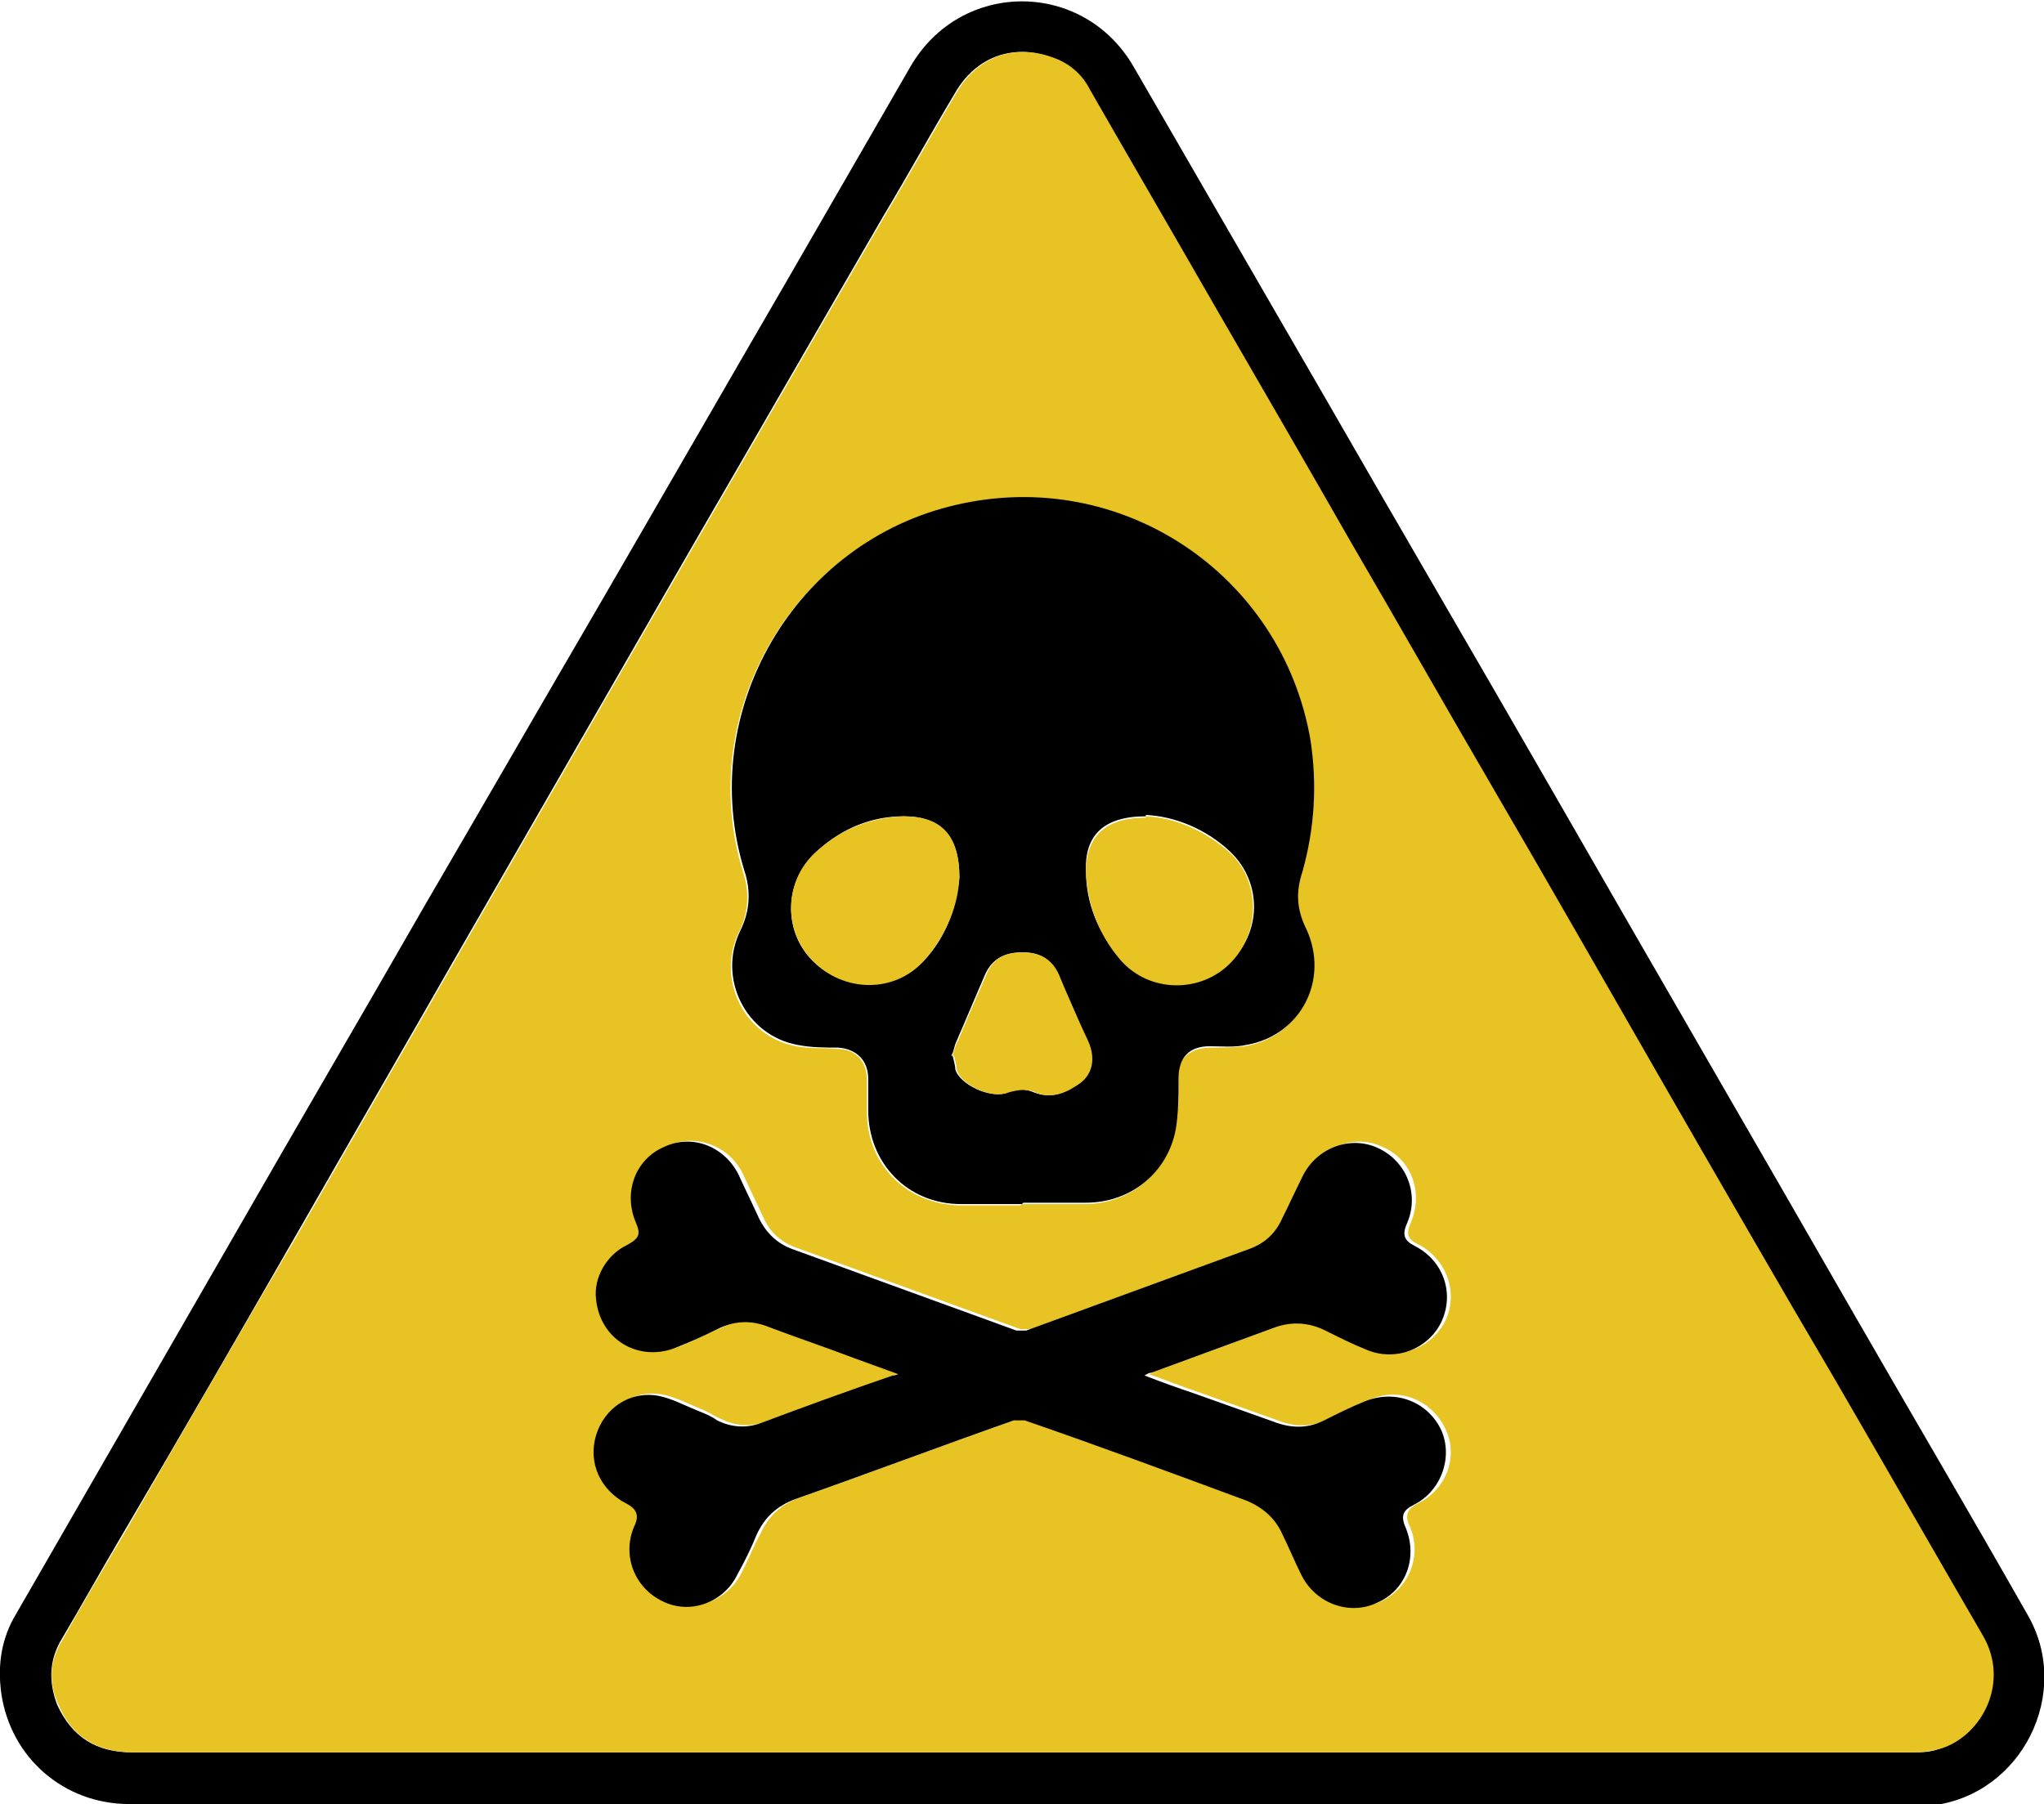
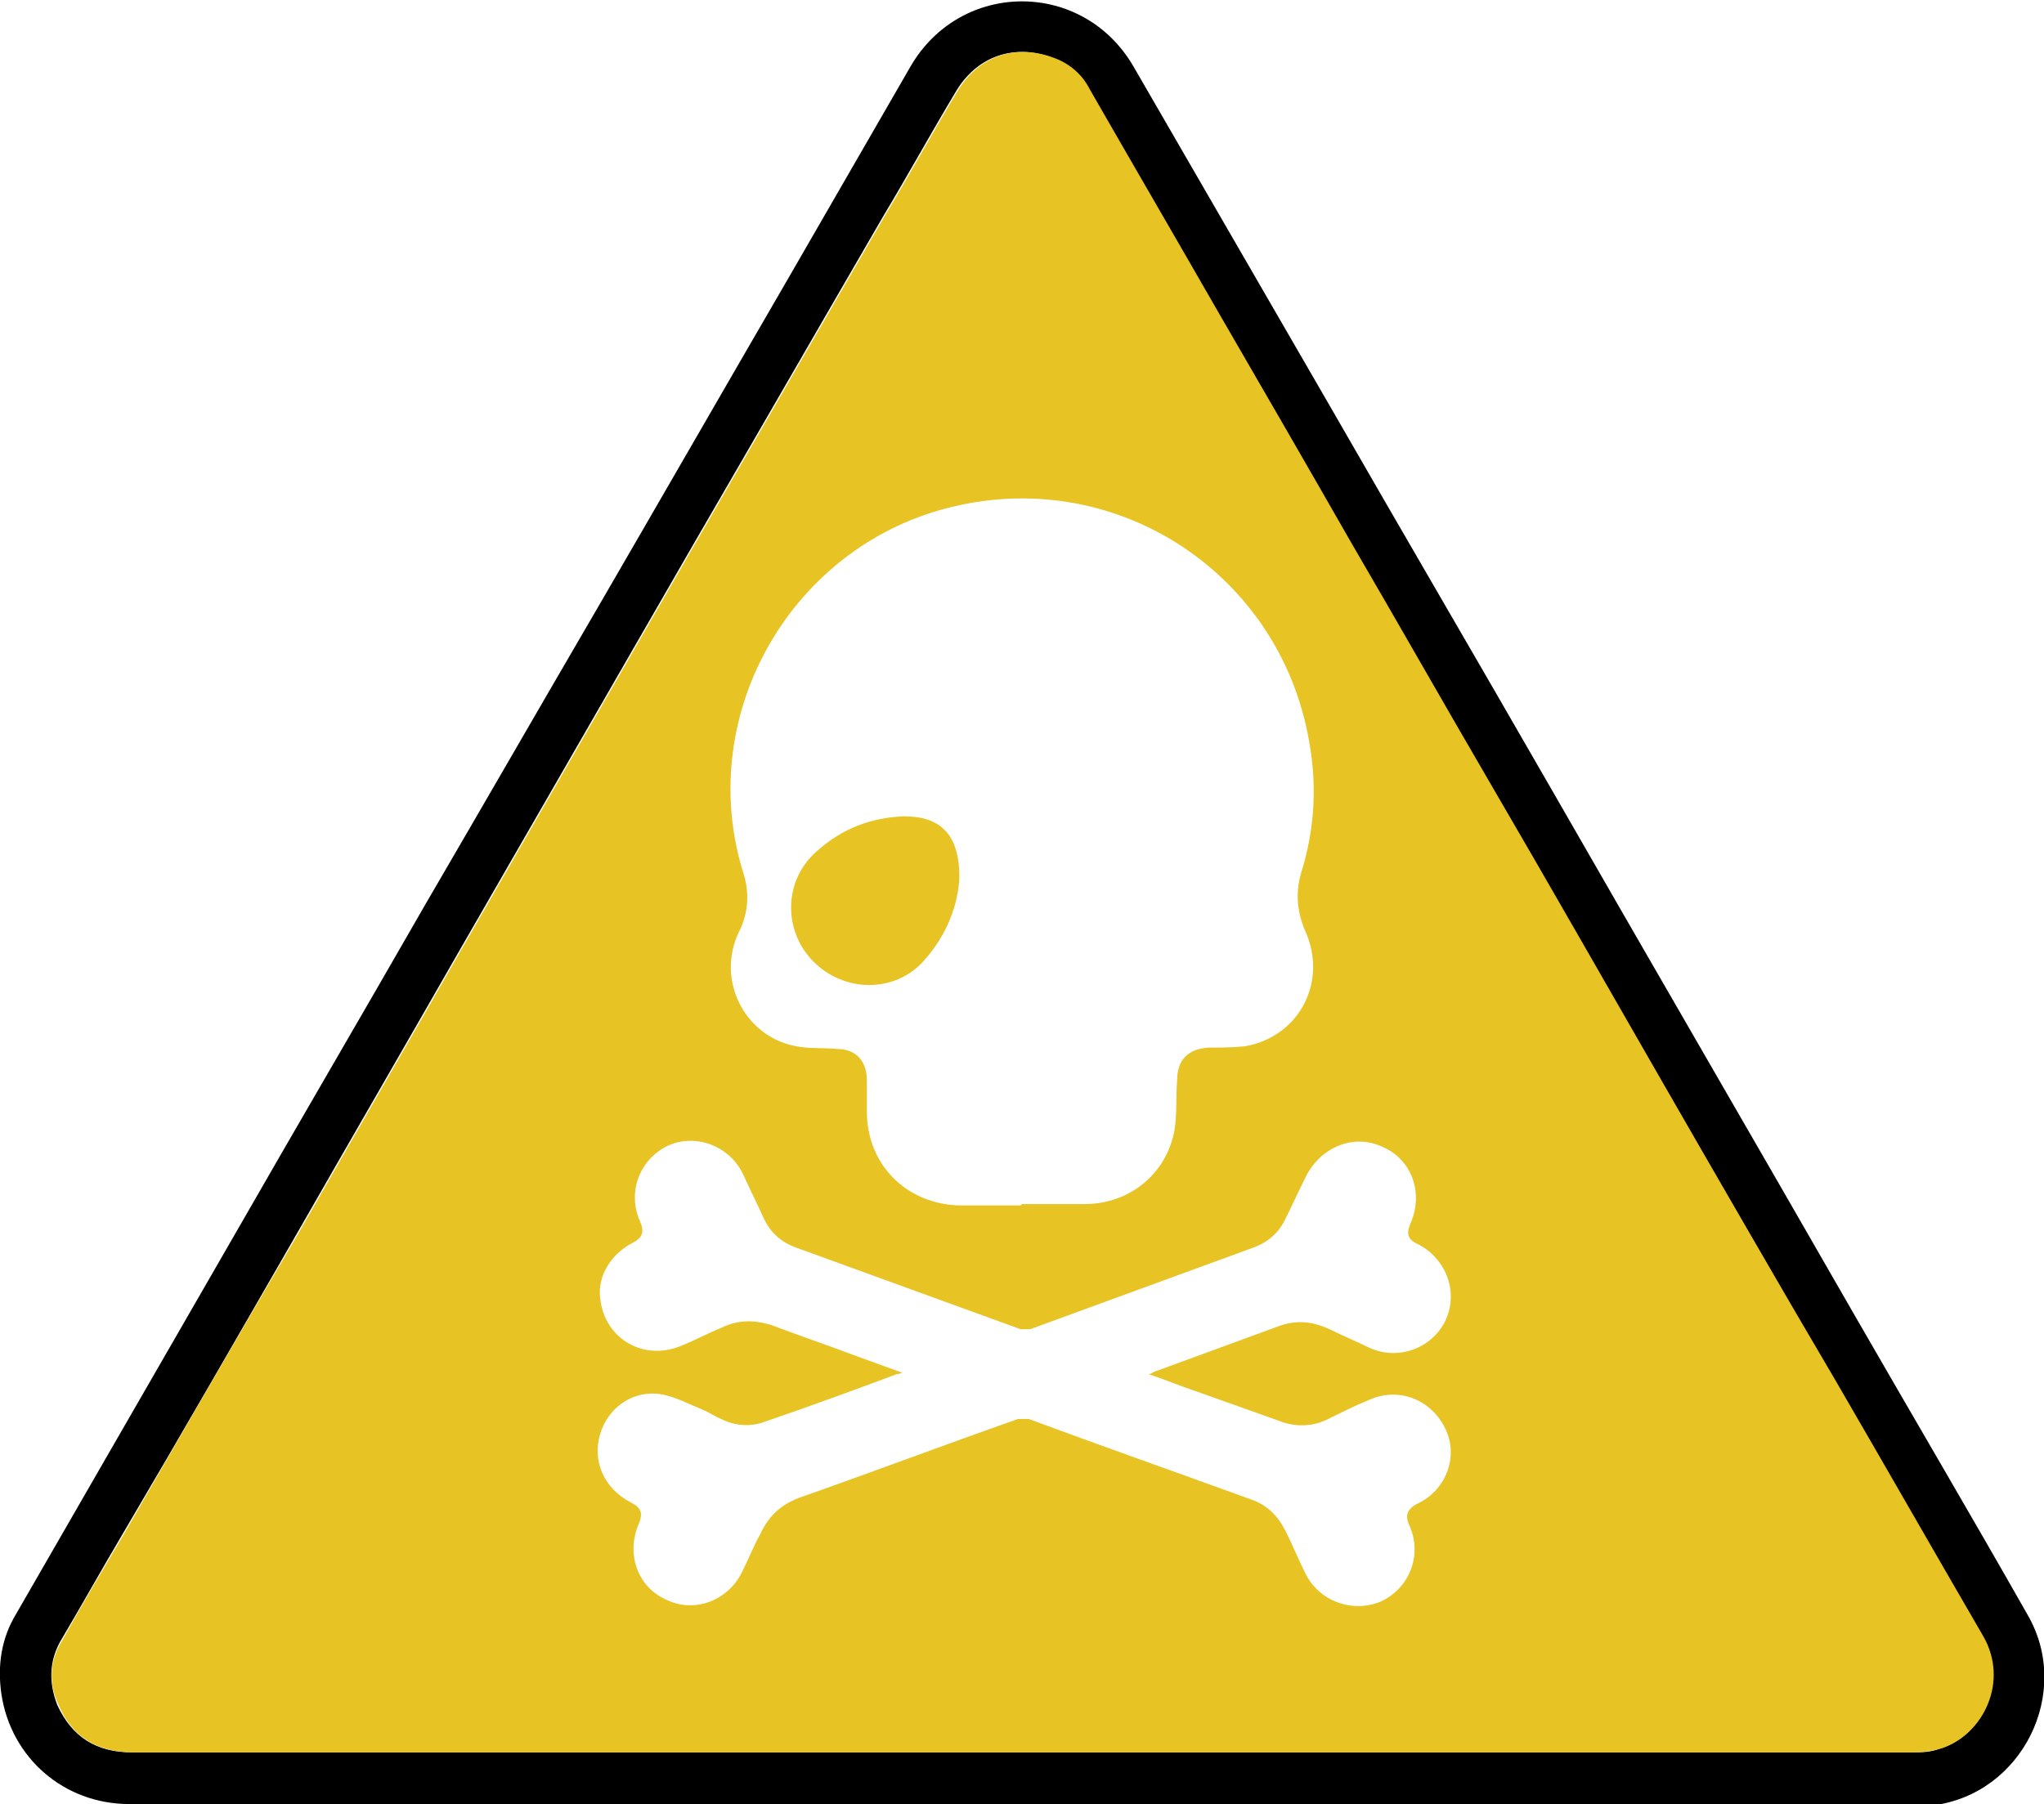
<svg xmlns="http://www.w3.org/2000/svg" id="Layer_2" viewBox="0 0 15.02 13.26">
  <defs>
    <style>.cls-1{fill:#e7c323;}</style>
  </defs>
  <g id="Layer_1-2">
    <g>
      <path d="m7.51,13.26c-2.19,0-4.37,0-6.56,0-.48,0-.87-.34-.94-.81-.03-.21,0-.41.11-.59.53-.92,1.06-1.84,1.59-2.76.47-.82.95-1.64,1.42-2.46.42-.72.84-1.45,1.26-2.17.47-.81.93-1.61,1.4-2.42.3-.52.6-1.04.9-1.56.37-.64,1.27-.64,1.64,0,.48.83.96,1.66,1.44,2.49.54.94,1.09,1.88,1.63,2.82.74,1.29,1.49,2.58,2.23,3.87.42.73.85,1.46,1.27,2.2.33.57-.04,1.32-.7,1.4-.16.02-.32.01-.47.01-2.07,0-4.15,0-6.22,0Zm0-.38c2.18,0,4.36,0,6.54,0,.07,0,.14,0,.21-.03.31-.1.5-.49.3-.83-.36-.62-.72-1.25-1.08-1.87-.42-.73-.84-1.46-1.27-2.19-.42-.72-.83-1.44-1.25-2.17-.35-.6-.69-1.2-1.04-1.8-.33-.57-.66-1.14-.98-1.7-.31-.54-.63-1.09-.94-1.63-.06-.11-.16-.19-.28-.24-.28-.1-.55,0-.7.26-.18.3-.35.61-.53.91-.47.81-.93,1.61-1.4,2.42-.57.99-1.14,1.98-1.71,2.97-.4.7-.8,1.39-1.2,2.09-.42.73-.84,1.46-1.27,2.19-.16.27-.31.54-.47.81-.08.15-.08.3-.02.46.11.24.29.35.55.35,2.18,0,4.36,0,6.53,0Z" />
      <path class="cls-1" d="m7.51,12.88c-2.18,0-4.36,0-6.53,0-.26,0-.45-.11-.55-.35-.07-.15-.07-.31.02-.46.15-.27.31-.54.47-.81.42-.73.84-1.46,1.27-2.19.4-.7.8-1.39,1.2-2.09.57-.99,1.14-1.98,1.71-2.97.47-.81.93-1.61,1.4-2.42.18-.3.35-.61.53-.91.15-.26.42-.36.7-.26.12.04.22.12.28.24.31.54.63,1.09.94,1.63.33.57.66,1.14.98,1.7.35.6.69,1.2,1.04,1.8.42.72.83,1.44,1.25,2.17.42.73.84,1.46,1.27,2.19.36.62.72,1.25,1.08,1.87.2.34,0,.73-.3.83-.07.02-.14.03-.21.03-2.18,0-4.36,0-6.54,0Zm0-4.03h0c.15,0,.31,0,.46,0,.33,0,.6-.22.66-.54.02-.12.01-.25.02-.37,0-.15.08-.23.23-.24.09,0,.18,0,.27-.01.4-.07.61-.48.44-.85-.06-.14-.07-.28-.03-.42.1-.32.12-.64.06-.97-.21-1.22-1.39-2.01-2.6-1.73-1.19.27-1.92,1.52-1.56,2.69.05.15.04.3-.03.44-.17.35.04.77.42.84.1.02.2.01.3.02.14,0,.22.09.22.23,0,.08,0,.15,0,.23,0,.39.29.68.68.69.15,0,.3,0,.45,0Zm-.91,1.25s-.01,0-.01,0c-.32.12-.65.24-.97.35-.11.04-.22.03-.32-.02-.05-.02-.09-.05-.14-.07-.1-.04-.19-.09-.29-.11-.21-.04-.4.09-.46.29-.06.2.03.4.22.5.08.04.1.08.06.17-.09.22,0,.46.21.55.21.1.45,0,.55-.2.05-.1.09-.2.14-.29.06-.13.15-.21.28-.26.54-.19,1.07-.39,1.61-.58.03,0,.06,0,.08,0,.54.2,1.08.39,1.63.59.12.04.2.12.26.24.05.1.09.2.14.3.1.21.35.3.56.21.21-.1.3-.34.21-.55-.04-.08-.02-.13.06-.17.21-.1.3-.35.2-.55-.1-.21-.34-.31-.56-.21-.1.04-.2.09-.3.14-.12.06-.25.06-.37.01-.2-.07-.39-.14-.59-.21-.12-.04-.24-.09-.36-.13.02,0,.04-.02.05-.02.3-.11.6-.22.9-.33.13-.05.25-.04.38.02.1.05.2.09.3.14.21.09.45,0,.55-.2.1-.21.01-.45-.19-.56-.09-.04-.1-.08-.06-.17.09-.22,0-.46-.21-.55-.21-.1-.45,0-.56.21-.05.1-.1.21-.15.31-.05.11-.13.18-.24.22-.55.2-1.09.4-1.64.6-.02,0-.05,0-.07,0-.55-.2-1.1-.4-1.65-.6-.11-.04-.19-.11-.24-.22-.05-.11-.1-.21-.15-.32-.1-.21-.35-.3-.55-.21-.21.1-.3.34-.21.55.04.09.02.13-.06.17-.15.08-.25.24-.23.4.03.3.32.47.6.35.1-.04.19-.09.29-.13.12-.06.24-.06.37-.02.21.08.42.15.63.23.11.04.22.08.33.12Z" />
-       <path d="m7.51,8.85c-.15,0-.3,0-.45,0-.39,0-.68-.3-.68-.69,0-.08,0-.15,0-.23,0-.14-.09-.22-.22-.23-.1,0-.2,0-.3-.02-.38-.07-.59-.49-.42-.84.07-.14.08-.29.03-.44-.36-1.17.37-2.42,1.56-2.69,1.21-.28,2.39.51,2.6,1.73.05.33.03.65-.06.97-.05.15-.04.28.03.42.17.37-.04.78-.44.85-.09.02-.18.01-.27.01-.15,0-.23.08-.23.24,0,.12,0,.25-.02.37-.06.32-.33.54-.66.54-.15,0-.31,0-.46,0h0Zm.91-2.85c-.31,0-.45.14-.44.4,0,.24.09.45.24.63.21.25.58.27.81.05.24-.22.25-.59.01-.82-.18-.17-.41-.26-.62-.27Zm-1.37.45c0-.31-.14-.45-.41-.45-.24,0-.45.09-.63.25-.25.22-.26.59-.04.81.23.23.6.23.82,0,.17-.18.24-.41.26-.61Zm-.05,1.31s.02.07.02.1c.03.11.26.22.38.17.06-.03.13-.03.2,0,.13.05.23,0,.33-.07.09-.07.11-.18.06-.3-.07-.17-.14-.34-.22-.5-.05-.12-.14-.16-.26-.16-.13,0-.22.05-.27.16-.07.16-.14.33-.21.49-.02.04-.02.08-.04.11Z" />
-       <path d="m6.6,10.1c-.11-.04-.22-.08-.33-.12-.21-.08-.42-.15-.63-.23-.13-.05-.25-.04-.37.02-.1.05-.19.09-.29.13-.28.12-.57-.05-.6-.35-.02-.16.08-.33.23-.4.09-.05.1-.08.06-.17-.09-.22,0-.46.21-.55.21-.1.45,0,.55.21.05.11.1.21.15.32.05.1.13.18.24.22.55.2,1.1.4,1.65.6.02,0,.05,0,.07,0,.55-.2,1.09-.4,1.64-.6.11-.04.19-.11.24-.22.05-.1.1-.21.15-.31.1-.21.35-.31.56-.21.21.1.3.34.21.55-.04.09-.02.13.06.17.21.11.29.35.19.56-.1.2-.34.29-.55.2-.1-.04-.2-.09-.3-.14-.12-.06-.25-.07-.38-.02-.3.11-.6.22-.9.33-.02,0-.03.01-.05.02.13.05.24.09.36.13.2.07.39.14.59.21.13.05.25.05.37-.01.1-.05.2-.1.3-.14.22-.09.46,0,.56.21.09.2,0,.45-.2.55-.08.04-.1.08-.06.17.09.22,0,.46-.21.55-.21.1-.46,0-.56-.21-.05-.1-.09-.2-.14-.3-.05-.11-.14-.19-.26-.24-.54-.2-1.08-.4-1.63-.59-.03,0-.06,0-.08,0-.54.19-1.07.39-1.61.58-.13.05-.22.13-.28.26-.04.1-.09.2-.14.29-.1.21-.35.3-.55.2-.21-.1-.3-.34-.21-.55.04-.08.02-.13-.06-.17-.19-.1-.28-.3-.22-.5.06-.2.25-.33.46-.29.1.02.19.07.29.11.05.02.1.04.14.07.1.05.21.06.32.02.32-.12.65-.24.97-.35,0,0,0,0,.01,0Z" />
-       <path class="cls-1" d="m8.42,6c.21.01.43.1.62.27.23.22.22.6-.01.82-.23.22-.61.2-.81-.05-.15-.18-.23-.4-.24-.63,0-.26.14-.4.44-.4Z" />
      <path class="cls-1" d="m7.05,6.45c-.01.2-.09.42-.26.61-.21.24-.59.24-.82,0-.22-.23-.21-.6.04-.81.18-.16.39-.24.63-.25.27,0,.41.13.41.45Z" />
-       <path class="cls-1" d="m7,7.76s.02-.08.04-.11c.07-.17.14-.33.21-.49.05-.12.14-.16.27-.16.12,0,.21.05.26.16.07.17.14.33.22.5.05.12.03.23-.06.3-.1.07-.2.12-.33.07-.06-.03-.13-.02-.2,0-.11.05-.35-.05-.38-.17,0-.03-.01-.06-.02-.1Z" />
    </g>
  </g>
</svg>